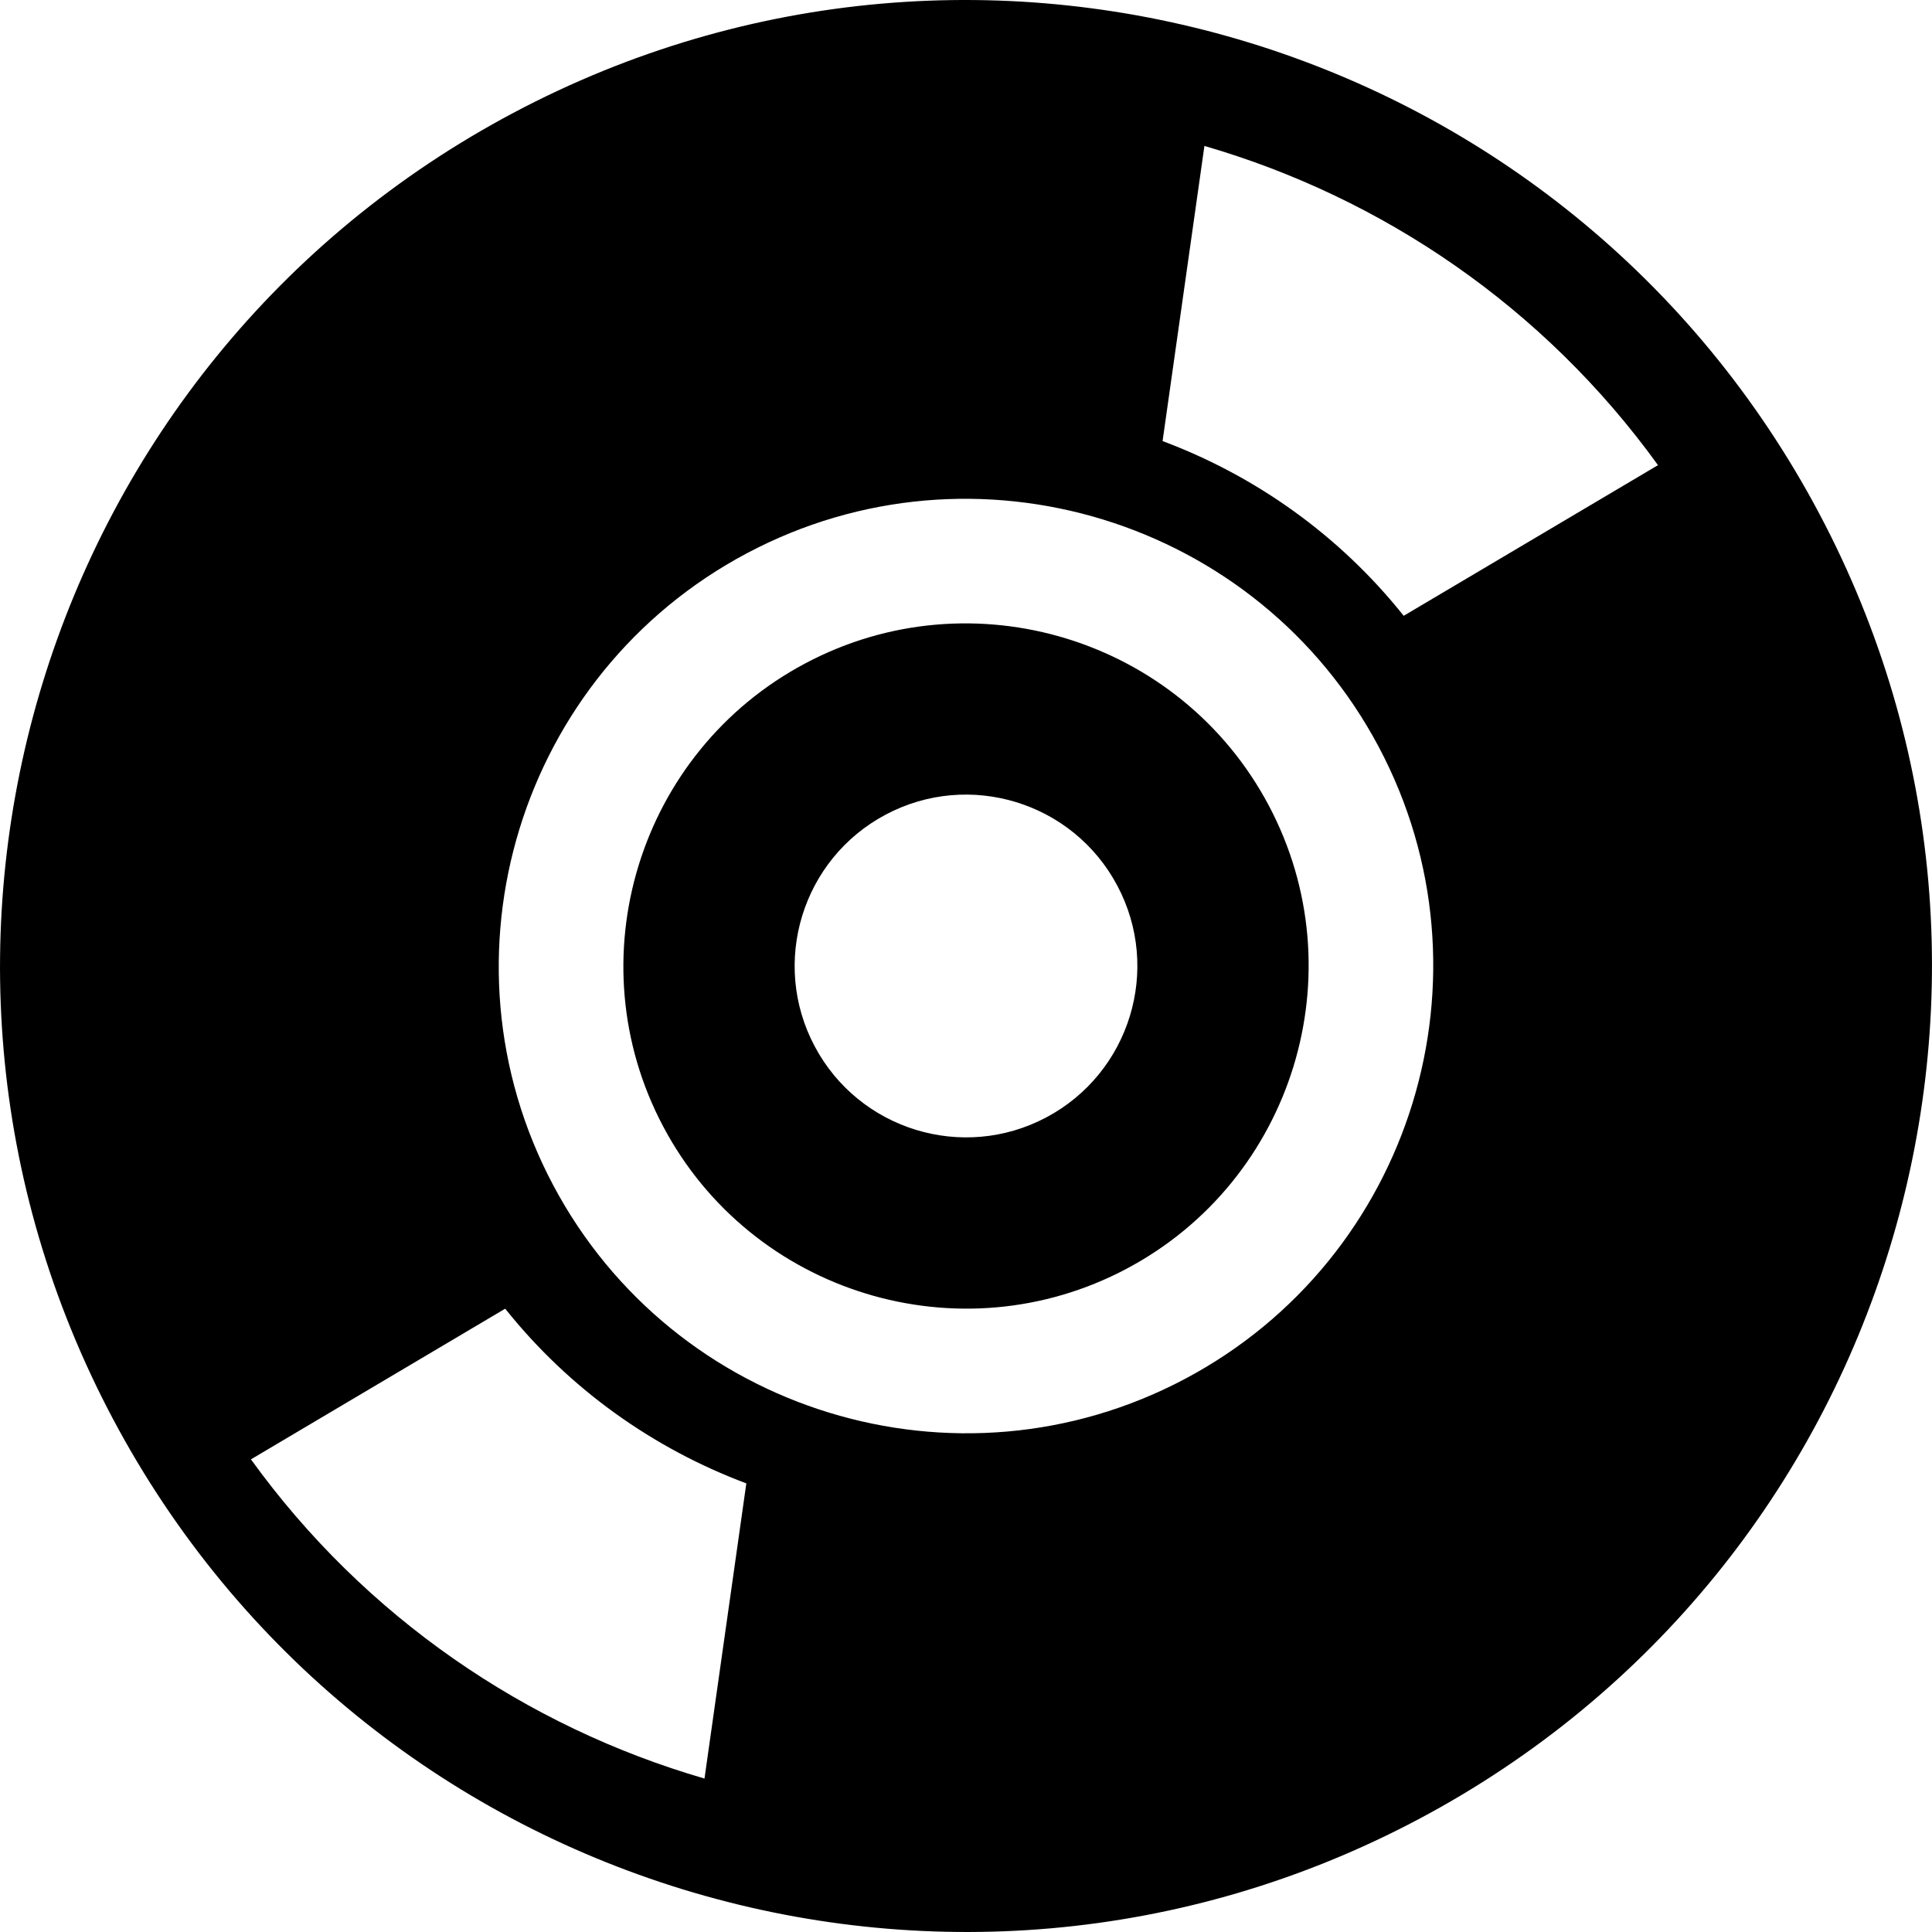
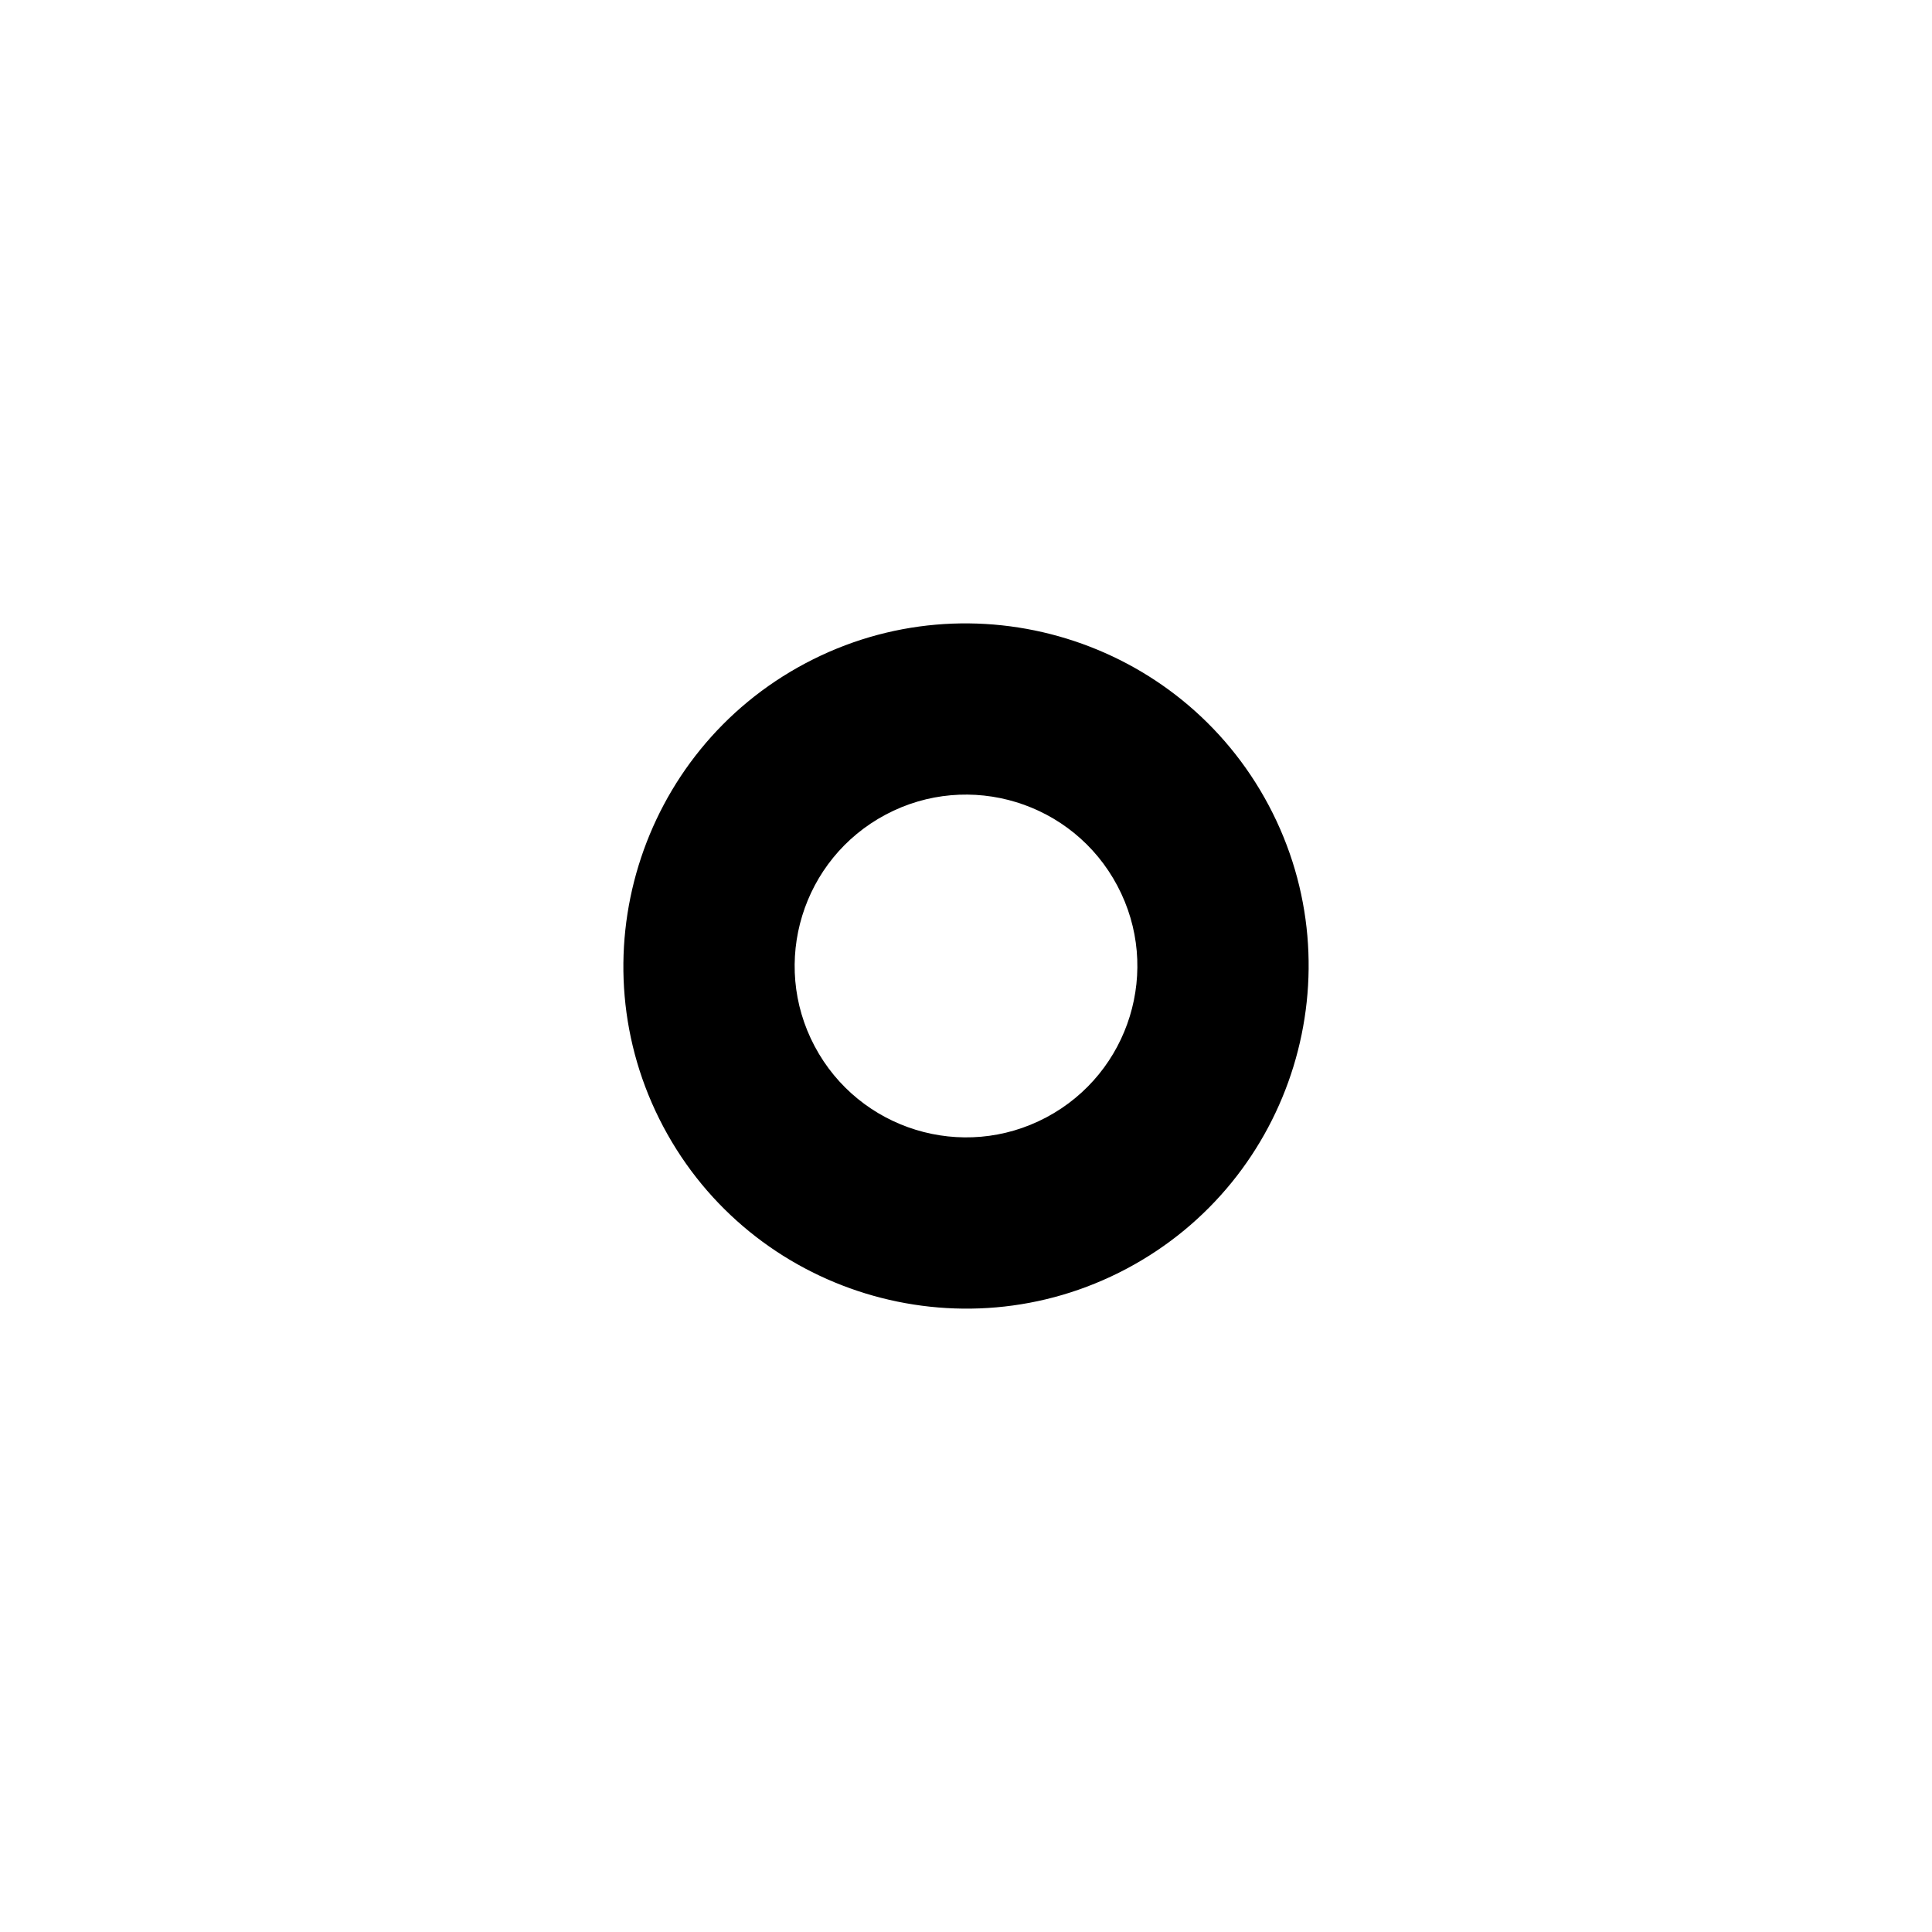
<svg xmlns="http://www.w3.org/2000/svg" fill="#000000" version="1.1" id="Capa_1" width="800px" height="800px" viewBox="0 0 390.85 390.85" xml:space="preserve">
  <g>
    <path d="M162.949,134.181c-33.771,17.905-46.677,59.967-28.771,93.734c17.907,33.771,59.985,46.666,93.731,28.757   c33.771-17.909,46.675-59.967,28.766-93.726C238.765,129.179,196.703,116.273,162.949,134.181z M211.67,226.051   c-16.895,8.969-37.89,2.524-46.862-14.391c-8.971-16.9-2.527-37.891,14.375-46.863c16.903-8.973,37.894-2.531,46.863,14.391   C235.022,196.095,228.57,217.083,211.67,226.051z" />
-     <path d="M103.875,22.822C8.554,73.38-27.745,191.645,22.819,286.984C73.382,382.3,191.652,418.6,286.97,368.034   c95.333-50.569,131.624-168.828,81.059-264.157C317.467,8.534,199.209-27.748,103.875,22.822z M142.521,359.807   c-36.055-10.479-68.689-32.621-91.754-64.576l51.437-30.48c13.006,16.299,29.996,28.305,48.781,35.342L142.521,359.807z    M239.723,278.957c-46.056,24.418-103.396,6.833-127.825-39.22c-24.413-46.052-6.831-103.396,39.236-127.83   c46.042-24.413,103.376-6.82,127.81,39.229C303.369,197.19,285.776,254.524,239.723,278.957z M283.973,124.579   c-13-16.306-29.992-28.314-48.779-35.349l8.464-59.708C279.713,40,312.345,62.145,335.417,94.103L283.973,124.579z" />
  </g>
</svg>